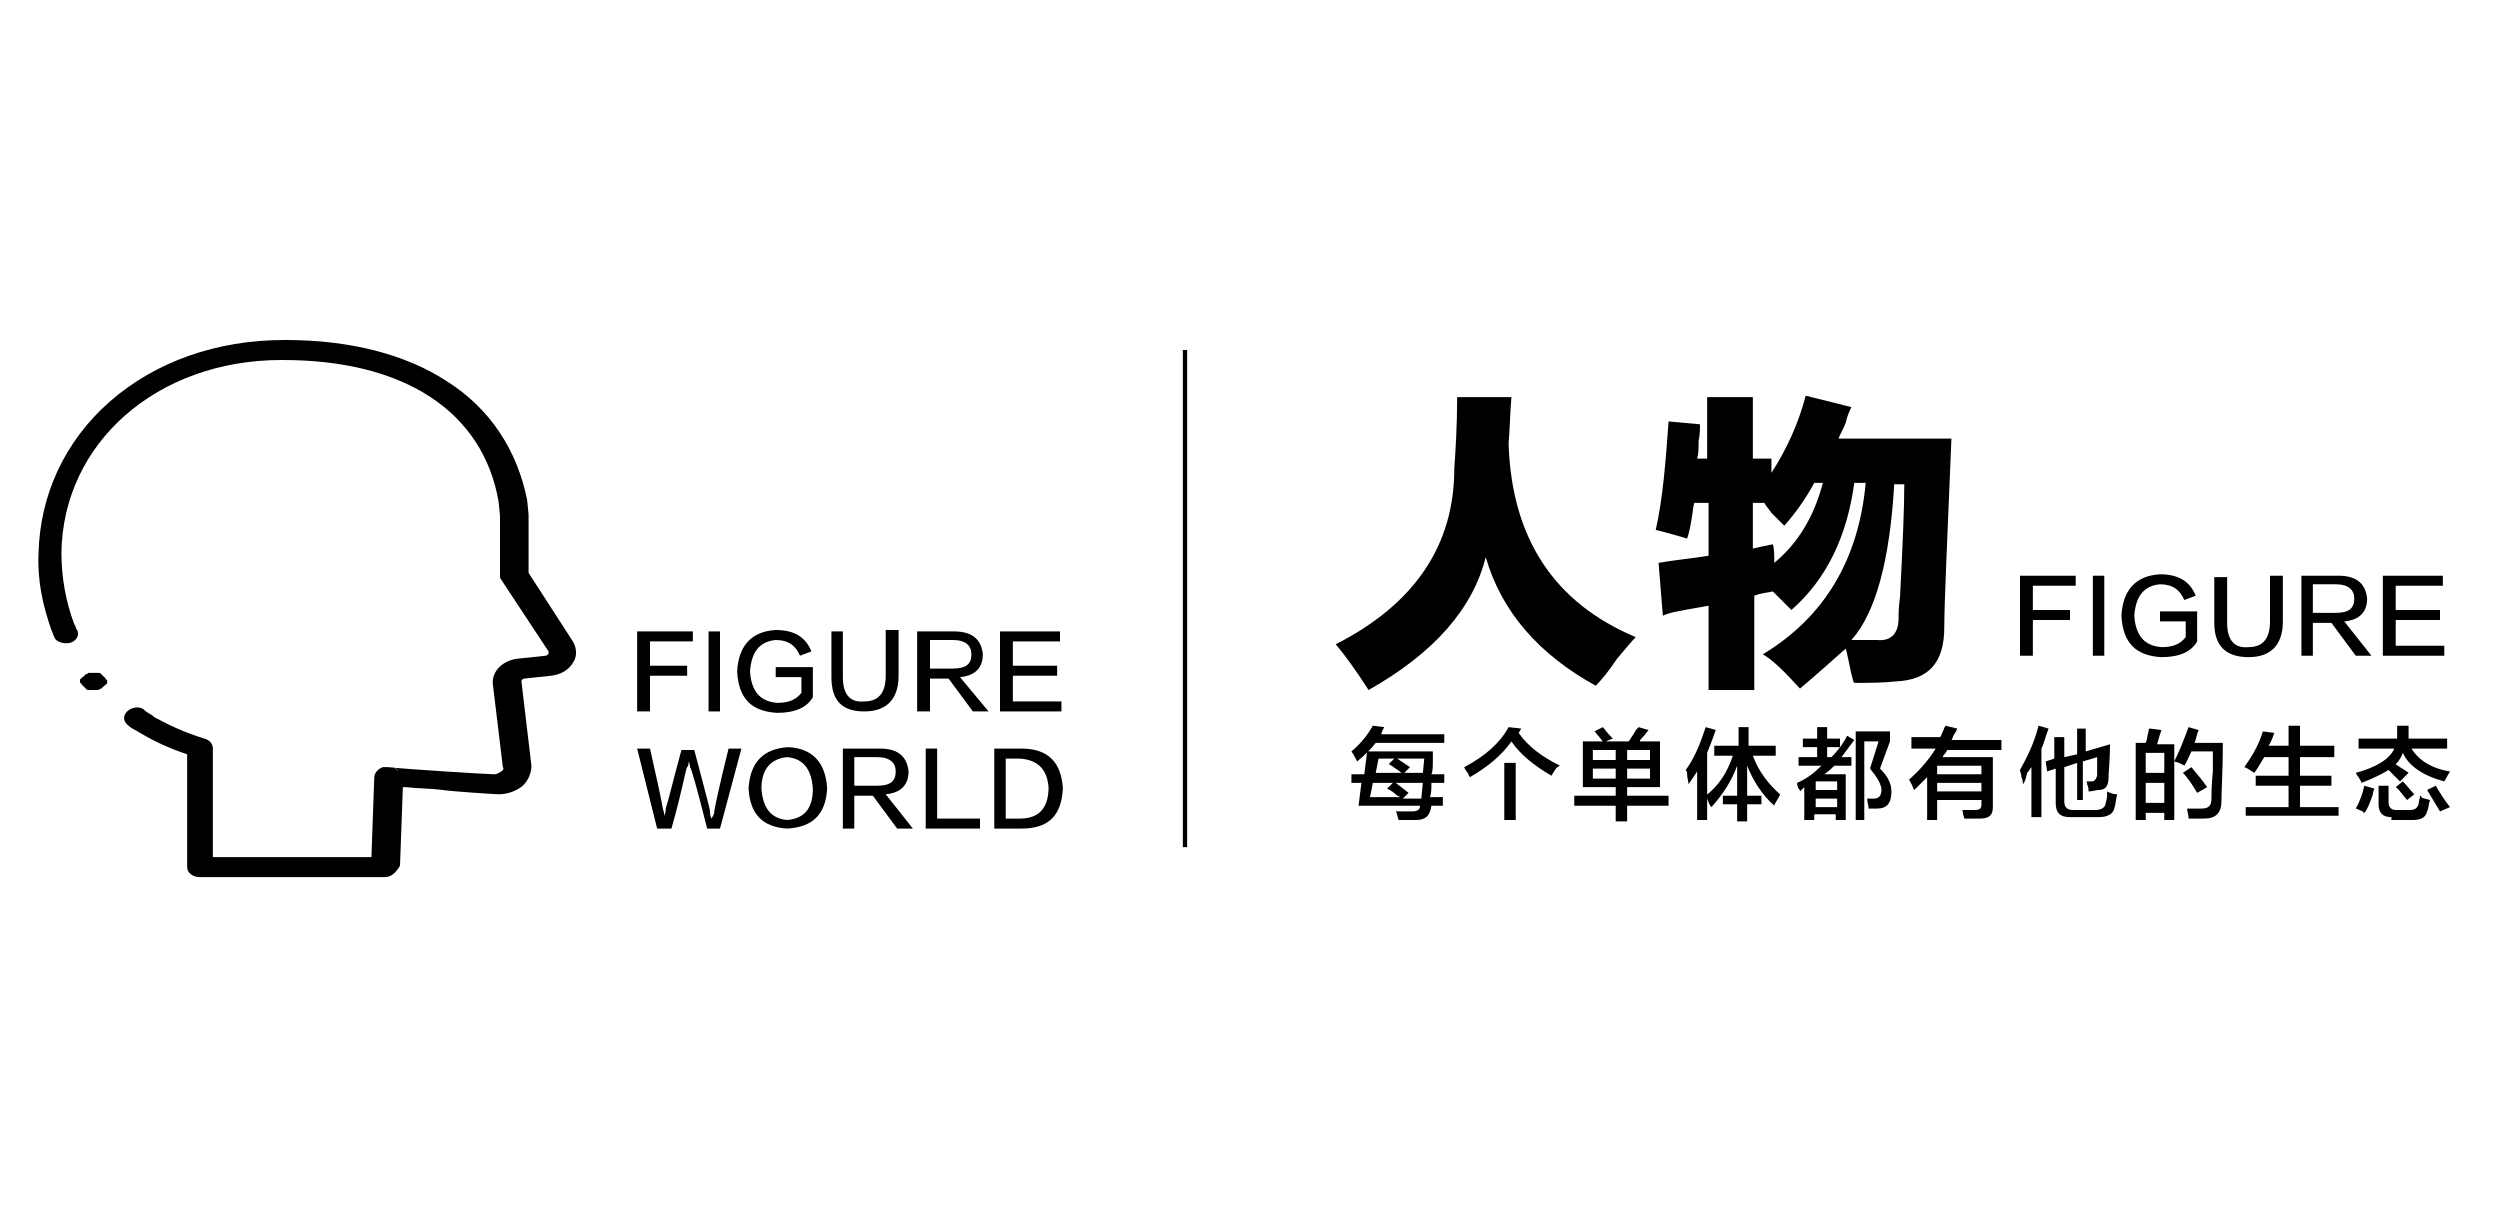
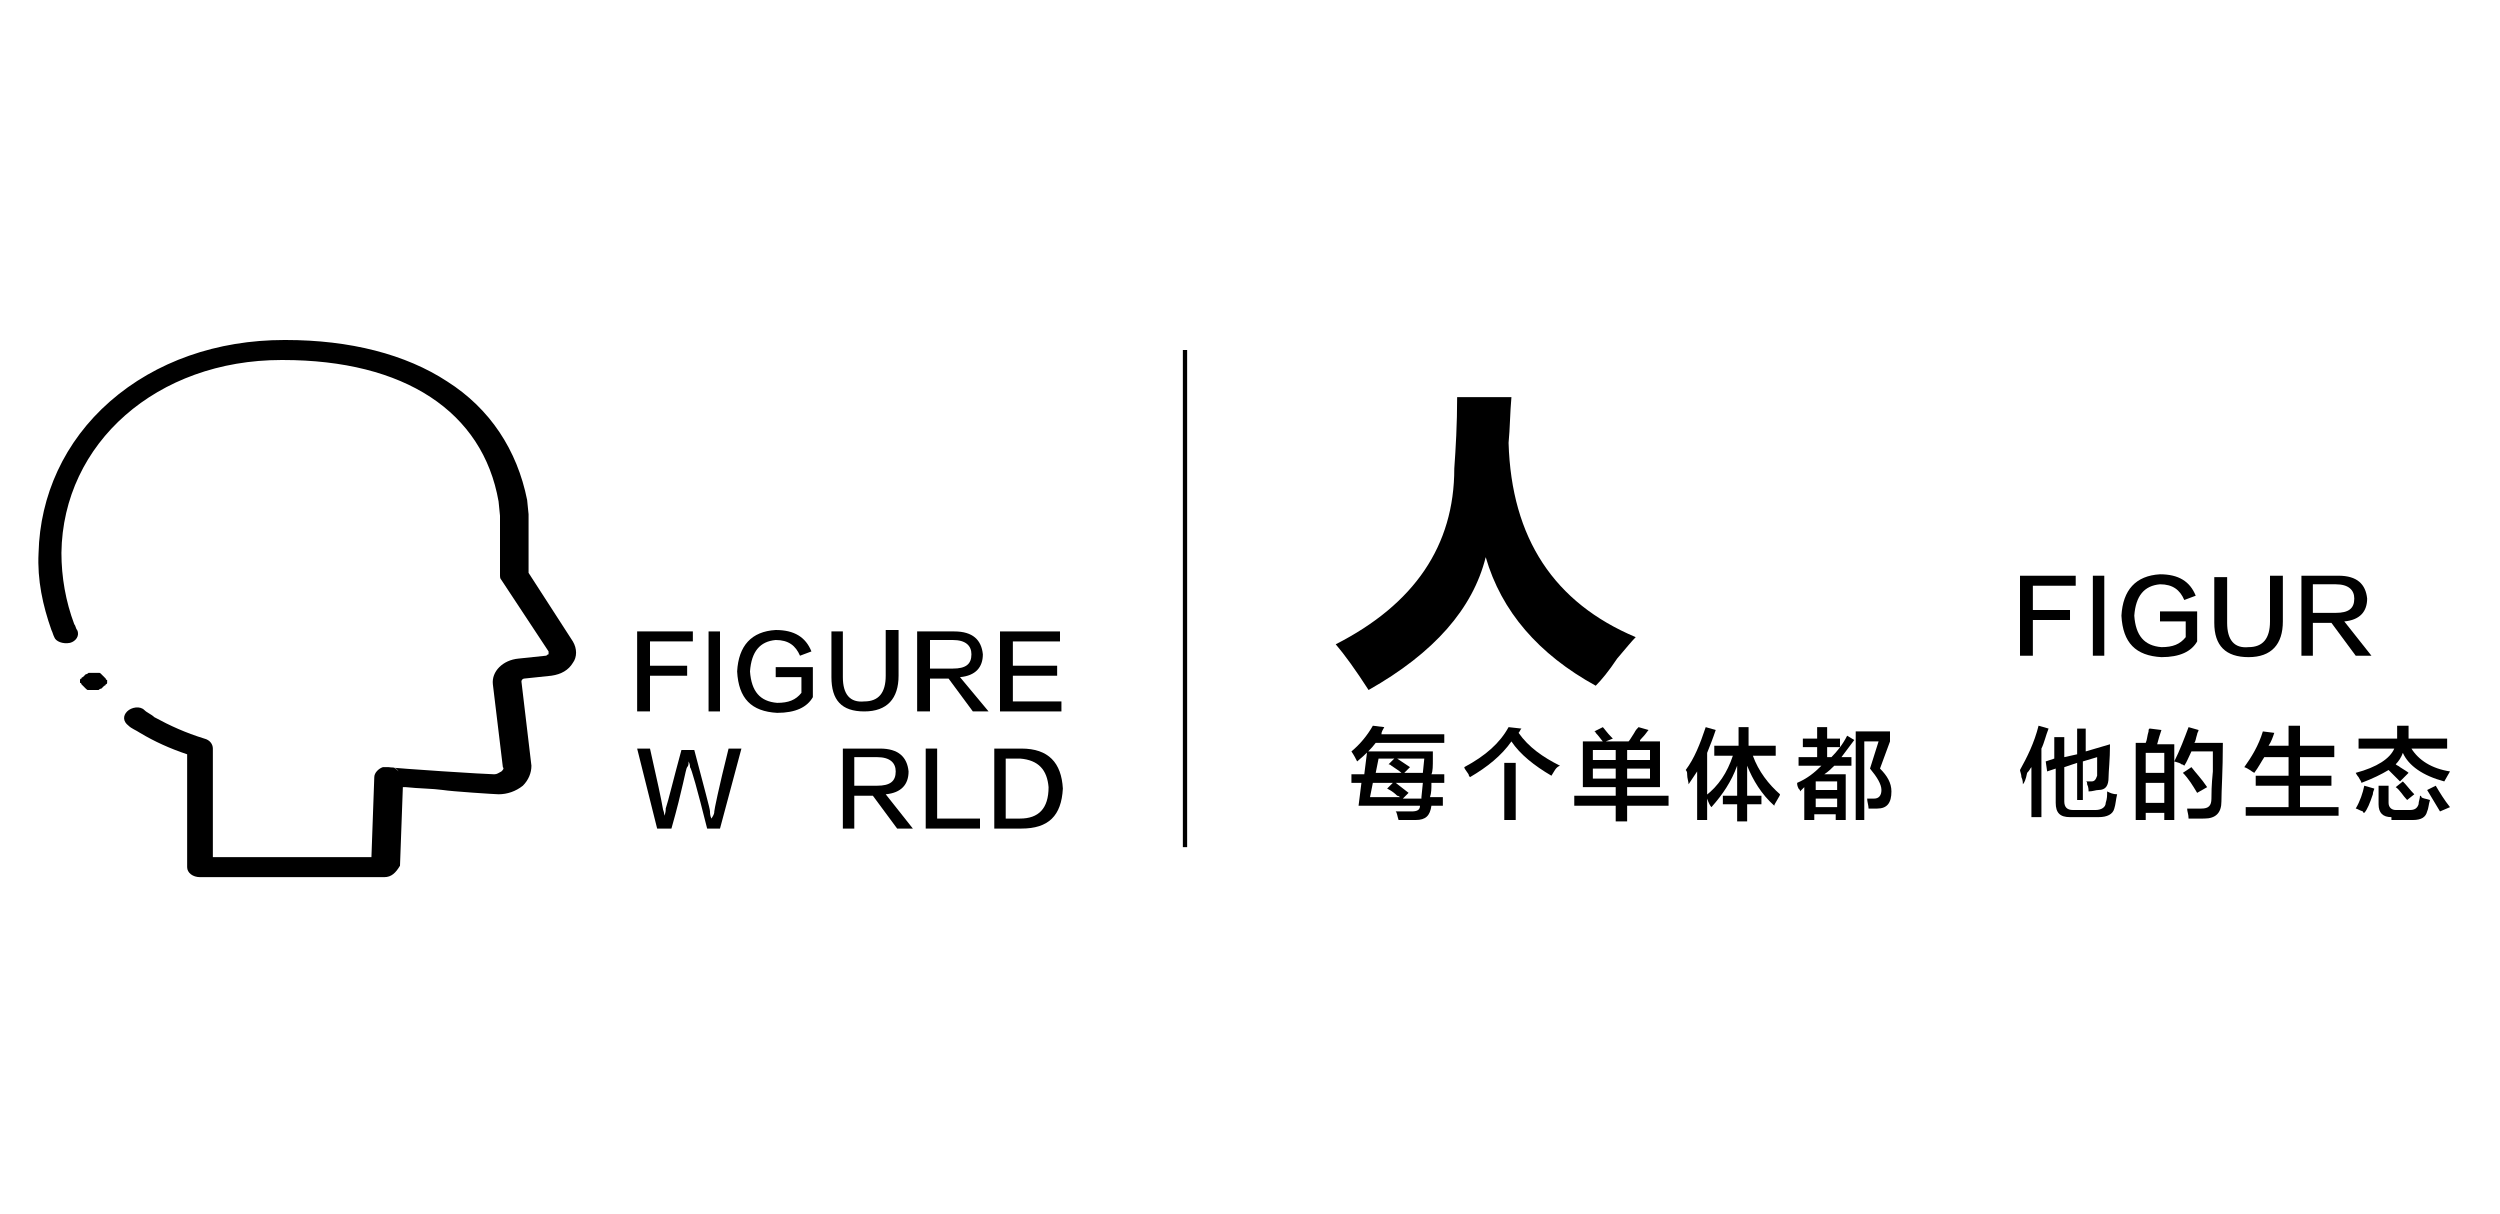
<svg xmlns="http://www.w3.org/2000/svg" version="1.1" id="图层_1" x="0px" y="0px" viewBox="-56 3 175 85" style="enable-background:new -56 3 175 85;" xml:space="preserve">
  <g id="XMLID_40_">
</g>
  <g id="XMLID_41_">
</g>
  <g id="XMLID_42_">
</g>
  <g id="XMLID_43_">
</g>
  <g id="XMLID_44_">
</g>
  <g id="XMLID_45_">
</g>
  <g id="XMLID_3589_">
    <g id="XMLID_2371_">
      <g>
        <path d="M-7.5,47.9h-3v1.7h2.6v0.7h-2.6v2.5h-0.9v-5.6h3.9V47.9z" />
        <path d="M-6.4,52.8v-5.6h0.8v5.6H-6.4z" />
        <path d="M0.9,49.7v2.1c-0.4,0.7-1.2,1.1-2.5,1.1c-1.8-0.1-2.7-1-2.8-2.9c0.1-1.8,1-2.8,2.7-2.9c1.3,0,2.1,0.5,2.5,1.5l-0.8,0.3     c-0.3-0.7-0.8-1.1-1.7-1.1c-1.1,0.1-1.7,0.8-1.8,2.2c0.1,1.4,0.7,2.1,1.9,2.2c0.8,0,1.3-0.2,1.7-0.7v-1.1h-1.8v-0.7H0.9z" />
        <path d="M2.2,50.4v-3.2H3v3.2c0,1.2,0.5,1.8,1.5,1.7c1,0,1.5-0.6,1.5-1.8v-3.2h0.9v3.2c0,1.6-0.8,2.5-2.4,2.5     C2.9,52.8,2.2,52,2.2,50.4z" />
        <path d="M13.2,52.8h-1.1l-1.7-2.3H9.1v2.3H8.2v-5.6h2.6c1.3,0,1.9,0.6,2,1.6c0,0.9-0.5,1.5-1.6,1.6L13.2,52.8z M9.1,47.9v1.9h1.6     c0.9,0,1.3-0.3,1.3-1c0-0.6-0.4-1-1.3-1H9.1z" />
        <path d="M18.3,52.8H14v-5.6h4.2v0.7h-3.3v1.7H18v0.7h-3.1v1.8h3.4V52.8z" />
      </g>
    </g>
    <g id="XMLID_2344_">
      <path d="M-11.4,55.4h0.9c0.5,2.2,0.8,3.6,0.9,4.2c0,0.1,0.1,0.2,0.1,0.5h0c0.1-0.2,0.1-0.4,0.1-0.5c0.2-0.6,0.5-1.9,1.1-4.1h0.9    c0.7,2.7,1.1,4.1,1.1,4.3c0,0.1,0,0.3,0.1,0.5h0C-6,60-6,59.9-6,59.8c0-0.1,0.3-1.6,1-4.4h0.9L-5.6,61h-0.9    c-0.7-2.8-1.1-4.2-1.2-4.3c0-0.1,0-0.2-0.1-0.4h0c0,0.2,0,0.3-0.1,0.4S-8.2,58.2-9,61h-1L-11.4,55.4z" />
-       <path d="M-0.8,55.3c1.7,0.1,2.6,1.1,2.7,2.9c-0.1,1.8-1,2.7-2.8,2.8c-1.7-0.1-2.6-1-2.7-2.8C-3.5,56.4-2.6,55.4-0.8,55.3z     M-0.9,60.4c1.2-0.1,1.8-0.8,1.8-2.2c-0.1-1.4-0.7-2.1-1.8-2.2c-1.1,0.1-1.8,0.8-1.8,2.2C-2.6,59.6-2,60.3-0.9,60.4z" />
      <path d="M7.9,61H6.8l-1.7-2.3H3.8V61H3v-5.6h2.6c1.3,0,1.9,0.6,2,1.6c0,0.9-0.5,1.5-1.6,1.6L7.9,61z M3.8,56.1V58h1.6    c0.9,0,1.3-0.3,1.3-1c0-0.6-0.4-1-1.3-1H3.8z" />
      <path d="M12.6,61H8.8v-5.6h0.8v4.9h3V61z" />
      <path d="M15.5,61h-1.9v-5.6h1.9c1.9,0,2.8,1,2.9,2.8C18.3,60.1,17.4,61,15.5,61z M15.4,56.1h-1v4.2h1c1.3,0,2-0.7,2-2.2    C17.3,56.9,16.7,56.2,15.4,56.1z" />
    </g>
    <rect id="XMLID_2341_" x="26.8" y="27.5" width="0.3" height="34.8" />
    <g id="XMLID_2332_">
      <path d="M38.6,57.8v-0.6h0.9l0.2-1.6h4.6c0,0.1,0,0.3,0,0.5c0,0.5,0,0.9-0.1,1.1h0.9v0.6h-0.9c0,0.4,0,0.7-0.1,1H45v0.6h-0.8    c-0.1,0.7-0.4,1-1.1,1h-1.2c-0.1-0.3-0.1-0.5-0.2-0.6c0.1,0,0.5,0,1.1,0c0.4,0,0.6-0.1,0.6-0.4h-4.3l0.2-1.6H38.6z M39,56.3    c-0.1-0.2-0.2-0.4-0.4-0.7c0.6-0.5,1.1-1.1,1.5-1.8l0.8,0.1c-0.1,0.2-0.2,0.3-0.2,0.5h4.4V55h-4.8C40,55.4,39.6,55.8,39,56.3z     M42,58.8c0,0-0.1-0.1-0.2-0.1c-0.1-0.1-0.3-0.3-0.7-0.5l0.4-0.4h-1.4l-0.2,1H42z M40.5,56.1l-0.2,1h1.8c-0.1-0.1-0.4-0.3-0.7-0.5    c-0.1-0.1-0.2-0.1-0.2-0.1l0.4-0.4H40.5z M43.5,58.8l0.1-1h-1.9l0.9,0.7l-0.4,0.4H43.5z M43.7,56.1h-1.9c0.3,0.2,0.6,0.4,0.9,0.6    l-0.4,0.4h1.3L43.7,56.1z" />
      <path d="M52.6,57.3c-1.2-0.7-2.2-1.5-2.8-2.4c-0.7,1-1.7,1.8-2.9,2.5c0,0-0.1-0.1-0.1-0.2c-0.2-0.3-0.3-0.4-0.3-0.5    c1.5-0.8,2.5-1.7,3.1-2.8l0.9,0.1c-0.1,0.1-0.1,0.2-0.2,0.3c0.7,1,1.7,1.7,2.9,2.3C52.9,56.7,52.8,57,52.6,57.3z M49.3,60.4v-4    h0.8v4H49.3z" />
      <path d="M54.8,58.1v-3.2h1.4c-0.1-0.1-0.3-0.4-0.5-0.6c0,0,0-0.1-0.1-0.1l0.6-0.3c0.1,0.1,0.3,0.4,0.6,0.7    c0.1,0.1,0.1,0.1,0.1,0.1l-0.5,0.2h1.6c0.1-0.1,0.2-0.3,0.4-0.6c0.1-0.2,0.2-0.3,0.3-0.4l0.7,0.2c-0.1,0.1-0.2,0.3-0.5,0.6    c-0.1,0.1-0.1,0.1-0.1,0.2h1.4v3.2h-2.3v0.6h2.9v0.7h-2.9v1.1h-0.8v-1.1h-2.9v-0.7h2.9v-0.6H54.8z M55.5,55.5v0.7h1.6v-0.7H55.5z     M55.5,56.8v0.7h1.6v-0.7H55.5z M59.5,55.5h-1.6v0.7h1.6V55.5z M57.9,56.8v0.7h1.6v-0.7H57.9z" />
      <path d="M62.8,60.4V57c-0.2,0.3-0.4,0.6-0.6,0.9c0-0.2-0.1-0.4-0.1-0.7c0-0.1,0-0.2-0.1-0.3c0.6-0.8,1-1.8,1.4-3l0.7,0.2    c-0.2,0.6-0.4,1.1-0.6,1.6v4.7H62.8z M64,55.9v-0.7h1.7v-1.3h0.7v1.3h1.9v0.7h-1.6c0.4,1.1,1.1,2,1.9,2.7c0,0.1-0.1,0.2-0.2,0.4    c-0.1,0.2-0.2,0.3-0.2,0.4c-0.9-0.8-1.5-1.8-1.9-2.8v2.1h1v0.6h-1v1.2h-0.7v-1.2h-1v-0.6h1v-2.1c-0.4,1.1-1,2-1.8,2.9    c-0.1-0.1-0.2-0.3-0.3-0.6c-0.1-0.1-0.1-0.1-0.1-0.2c0.9-0.7,1.5-1.6,1.9-2.8H64z" />
      <path d="M70.2,55.3v-0.6h1v-0.8h0.7v0.8h0.9v0.6h-0.9V56h0.3c0.4-0.4,0.8-0.9,1.1-1.5l0.5,0.3c-0.3,0.4-0.6,0.8-0.9,1.2h0.7v0.6    h-1.2c-0.2,0.2-0.4,0.4-0.7,0.6h1.5v3.2h-0.7V60h-1.5v0.4h-0.7v-2.3L70,58.4c0-0.1,0-0.1-0.1-0.2c-0.1-0.2-0.1-0.3-0.1-0.4    c0.7-0.3,1.2-0.7,1.7-1.2h-1.6V56h1.3v-0.7H70.2z M71.1,57.7v0.6h1.5v-0.6H71.1z M71.1,58.9v0.6h1.5v-0.6H71.1z M73.9,60.4v-6.2    h2.4v0.7l-0.7,1.9c0.5,0.5,0.8,1,0.8,1.6c0,0.8-0.3,1.2-1,1.2c-0.2,0-0.4,0-0.6,0c0-0.2-0.1-0.5-0.1-0.7c0.1,0,0.3,0,0.5,0    c0.3,0,0.5-0.2,0.5-0.6c0-0.4-0.3-0.9-0.8-1.5l0.6-1.9h-1v5.5H73.9z" />
-       <path d="M77.8,55.3v-0.7h2c0.1-0.1,0.1-0.2,0.2-0.4c0.1-0.2,0.1-0.3,0.2-0.4L81,54c0,0.1-0.1,0.2-0.2,0.4    c-0.1,0.1-0.1,0.3-0.2,0.4h3.5v0.7h-3.8c0,0.1-0.1,0.1-0.1,0.2C80.1,55.8,80,55.9,80,56h3.5v3.5c0,0.6-0.3,0.8-0.9,0.8    c-0.3,0-0.7,0-1.1,0c0-0.1-0.1-0.3-0.1-0.4c0-0.1,0-0.2-0.1-0.2c0.3,0,0.6,0,0.9,0c0.4,0,0.5-0.1,0.5-0.4V59h-3.1v1.4h-0.7v-3    c-0.3,0.3-0.6,0.6-0.9,0.9c-0.1-0.1-0.1-0.3-0.3-0.6c0-0.1-0.1-0.1-0.1-0.1c0.8-0.7,1.4-1.4,1.9-2.2H77.8z M79.6,56.6v0.6h3.1    v-0.6H79.6z M79.6,57.8v0.6h3.1v-0.6H79.6z" />
      <path d="M85.6,57.9c0-0.1,0-0.3-0.1-0.5c0-0.2-0.1-0.4-0.1-0.5c0.5-0.9,1-1.9,1.3-3.1l0.7,0.2c-0.2,0.5-0.3,1-0.5,1.4v4.8h-0.7    v-3.5c-0.1,0.1-0.1,0.2-0.3,0.4C85.8,57.6,85.7,57.8,85.6,57.9z M89.4,59v-2.6l-0.9,0.3v2.4c0,0.4,0.2,0.6,0.6,0.6h1.6    c0.4,0,0.7-0.2,0.7-0.5c0.1-0.3,0.1-0.5,0.1-0.8c0.2,0.1,0.4,0.2,0.7,0.2c-0.1,0.4-0.1,0.7-0.2,1c-0.1,0.4-0.5,0.6-1.1,0.6h-2    c-0.7,0-1-0.3-1-1v-2.4L87.3,57l-0.1-0.7l0.6-0.2v-1.5h0.7V56l0.9-0.2V54H90v1.6l1.7-0.5c0,1.1-0.1,1.9-0.1,2.3    c0,0.6-0.2,0.9-0.7,0.9c-0.2,0-0.4,0.1-0.7,0.1c0-0.1,0-0.3-0.1-0.5c0-0.1,0-0.2-0.1-0.2c0.1,0,0.3,0,0.4,0c0.2,0,0.3-0.1,0.4-0.4    c0-0.3,0-0.7,0-1.3l-1,0.3V59H89.4z" />
      <path d="M93.5,60.3V55h0.7c0.1-0.2,0.1-0.5,0.2-0.8c0-0.1,0-0.2,0.1-0.2l0.8,0.1c-0.1,0.3-0.2,0.6-0.3,1h1.2v5.3h-0.7v-0.5h-1.3    v0.5H93.5z M94.2,55.7v1.4h1.3v-1.4H94.2z M94.2,57.8v1.4h1.3v-1.4H94.2z M97.2,60.3c0-0.3-0.1-0.5-0.1-0.7c0.1,0,0.3,0,0.5,0    c0.2,0,0.4,0,0.5,0c0.5,0,0.7-0.2,0.7-0.7c0-0.3,0-0.9,0.1-1.9c0-0.7,0-1.1,0-1.4h-1.5c-0.2,0.4-0.3,0.7-0.5,1    c0,0-0.1-0.1-0.2-0.1c-0.1-0.1-0.2-0.1-0.5-0.2c0.4-0.8,0.7-1.6,1-2.4l0.7,0.2c0,0.1-0.1,0.2-0.1,0.3c-0.1,0.3-0.1,0.5-0.2,0.6h2    c0,2-0.1,3.3-0.1,4.1c0,0.8-0.4,1.2-1.2,1.2C98,60.3,97.6,60.3,97.2,60.3z M97.8,58.5c-0.3-0.5-0.6-1-1-1.4l0.6-0.4    c0.3,0.4,0.7,0.8,1.1,1.4L97.8,58.5z" />
      <path d="M101.8,57.1c-0.2-0.1-0.4-0.3-0.7-0.4c0.5-0.7,1-1.5,1.3-2.5l0.8,0.1c-0.1,0.3-0.2,0.6-0.4,0.9h1.4v-1.4h0.8v1.4h2.4V56    h-2.4v1.3h2.2V58h-2.2v1.5h2.7v0.6h-6.5v-0.6h3V58h-2.3v-0.7h2.3V56h-1.7C102.3,56.3,102.1,56.7,101.8,57.1z" />
      <path d="M112,57.7c-0.1-0.1-0.2-0.2-0.4-0.4c-0.2-0.2-0.3-0.3-0.4-0.4c-0.5,0.3-1.1,0.6-1.9,0.9c0-0.1-0.1-0.2-0.2-0.4    c-0.1-0.1-0.2-0.3-0.2-0.3c1.5-0.4,2.4-1,2.7-1.7h-2.5v-0.7h2.7c0-0.2,0-0.5,0-0.9h0.8c0,0.3,0,0.6,0,0.9h2.7v0.7h-2.5    c0.5,0.8,1.4,1.4,2.7,1.6c-0.1,0.2-0.3,0.5-0.4,0.7c-1.5-0.4-2.5-1.1-2.9-2c-0.1,0.3-0.3,0.6-0.5,0.8c0.1,0.1,0.2,0.1,0.3,0.2    c0.3,0.2,0.5,0.3,0.6,0.4L112,57.7z M109.5,59.9c0,0-0.1,0-0.1-0.1c-0.3-0.1-0.4-0.2-0.5-0.2c0.3-0.5,0.5-1.1,0.6-1.6l0.7,0.2    c0,0.1-0.1,0.2-0.1,0.4C109.9,59.2,109.7,59.7,109.5,59.9z M111.4,60.2c-0.6,0-0.9-0.3-0.9-0.9V58h0.7v1.2c0,0.3,0.2,0.5,0.5,0.5    h1c0.3,0,0.5-0.1,0.6-0.4c0-0.2,0.1-0.4,0.1-0.6c0,0,0.1,0,0.1,0.1c0.1,0.1,0.3,0.1,0.6,0.2c-0.1,0.3-0.1,0.6-0.2,0.8    c-0.1,0.4-0.4,0.6-1,0.6H111.4z M112.5,59c-0.3-0.3-0.5-0.7-0.8-0.9l0.5-0.4c0.3,0.3,0.5,0.6,0.8,0.9L112.5,59z M114.8,59.8    c-0.3-0.5-0.6-1-0.9-1.5l0.6-0.3c0.3,0.5,0.6,1,1,1.5L114.8,59.8z" />
    </g>
    <g id="XMLID_2331_">
      <path d="M89.3,44h-3v1.7h2.6v0.7h-2.6v2.5h-0.9v-5.6h3.9V44z" />
      <path d="M90.5,48.9v-5.6h0.8v5.6H90.5z" />
      <path d="M97.8,45.8v2.1c-0.4,0.7-1.2,1.1-2.5,1.1c-1.8-0.1-2.7-1-2.8-2.9c0.1-1.8,1-2.8,2.7-2.9c1.3,0,2.1,0.5,2.5,1.5L96.9,45    c-0.3-0.7-0.8-1.1-1.7-1.1c-1.1,0.1-1.7,0.8-1.8,2.2c0.1,1.4,0.7,2.1,1.9,2.2c0.8,0,1.3-0.2,1.7-0.7v-1.1h-1.8v-0.7H97.8z" />
      <path d="M99,46.6v-3.2h0.9v3.2c0,1.2,0.5,1.8,1.5,1.7c1,0,1.5-0.6,1.5-1.8v-3.2h0.9v3.2c0,1.6-0.8,2.5-2.4,2.5    C99.8,49,99,48.2,99,46.6z" />
      <path d="M110,48.9h-1.1l-1.7-2.3h-1.3v2.3h-0.8v-5.6h2.6c1.3,0,1.9,0.6,2,1.6c0,0.9-0.5,1.5-1.6,1.6L110,48.9z M105.9,44v1.9h1.6    c0.9,0,1.3-0.3,1.3-1c0-0.6-0.4-1-1.3-1H105.9z" />
-       <path d="M115.1,48.9h-4.3v-5.6h4.2V44h-3.3v1.7h3.1v0.7h-3.1v1.8h3.4V48.9z" />
    </g>
    <g id="XMLID_2084_">
      <path d="M46,30.8h3.8c-0.1,1.1-0.1,2.2-0.2,3.2c0.2,6.7,3.2,11.2,8.9,13.6c-0.3,0.3-0.7,0.8-1.3,1.5c-0.6,0.9-1.1,1.5-1.5,1.9    c-4-2.2-6.6-5.2-7.7-9c-0.9,3.6-3.6,6.7-8.2,9.3c-0.9-1.4-1.7-2.5-2.3-3.2c5.5-2.8,8.3-6.9,8.3-12.3C45.9,34.4,46,32.7,46,30.8z" />
-       <path d="M80.1,46.9c0,2.5-1.1,3.7-3.4,3.8c-0.9,0.1-1.8,0.1-2.9,0.1c-0.1-0.1-0.1-0.3-0.2-0.6c-0.2-0.9-0.3-1.5-0.4-1.8    c-0.9,0.8-1.9,1.7-3.2,2.8c-1-1.1-1.9-2-2.6-2.4c4.3-2.6,6.7-6.6,7.2-12h-0.8c-0.5,3.7-1.9,6.7-4.4,8.9l-1.3-1.3    c-0.4,0.1-0.8,0.1-1.3,0.3v6.6h-3.2v-5.9c-0.5,0.1-1.2,0.2-2.2,0.4c-0.5,0.1-0.8,0.2-1,0.3l-0.3-3.7c1.1-0.2,2.3-0.3,3.5-0.5v-3.7    h-1c-0.1,0.3-0.1,0.7-0.2,1.2c-0.1,0.6-0.2,1-0.3,1.3c-0.3-0.1-0.7-0.2-1.4-0.4c-0.4-0.1-0.7-0.2-0.8-0.2c0.5-2.2,0.7-4.8,0.9-7.6    l2.2,0.2c0,0.3,0,0.7-0.1,1.2c0,0.5,0,0.9-0.1,1.2h0.7v-4.3h3.2v4.3H68v1c1.1-1.7,1.9-3.5,2.4-5.4l3.2,0.8    c-0.1,0.2-0.3,0.6-0.4,1.1c-0.2,0.5-0.4,0.8-0.5,1.1h7.9C80.3,40.9,80.1,45.3,80.1,46.9z M68.2,42.4c1.7-1.4,2.8-3.3,3.4-5.6H71    c-0.6,1.1-1.3,2.1-2.1,3c-0.2-0.2-0.5-0.5-0.9-0.9c-0.2-0.3-0.4-0.5-0.5-0.7h-0.8v3.2c0.4-0.1,0.9-0.2,1.4-0.3    C68.2,41.4,68.2,41.9,68.2,42.4z M76.6,36.8c-0.3,5.4-1.3,9.1-3,11c0.7,0,1.3,0,1.8,0c1,0.1,1.5-0.5,1.5-1.5c0-0.3,0-0.8,0.1-1.5    c0.2-3.8,0.3-6.4,0.3-7.9H76.6z" />
    </g>
    <path id="XMLID_2077_" d="M-49.4,51.3c-0.1,0-0.1,0-0.2,0c-0.1,0-0.1,0-0.2,0c-0.1,0-0.1,0-0.2-0.1c0,0-0.1-0.1-0.1-0.1   c0,0-0.1-0.1-0.1-0.1c0,0-0.1-0.1-0.1-0.1c0,0,0-0.1-0.1-0.1c0,0,0-0.1,0-0.1c0,0,0-0.1,0-0.1c0,0,0-0.1,0.1-0.1c0,0,0-0.1,0.1-0.1   c0,0,0.1-0.1,0.1-0.1c0,0,0.1-0.1,0.1-0.1c0,0,0.1,0,0.2-0.1c0.1,0,0.1,0,0.2,0c0.1,0,0.2,0,0.3,0c0.1,0,0.1,0,0.2,0   c0.1,0,0.1,0,0.2,0.1c0,0,0.1,0.1,0.1,0.1c0,0,0.1,0.1,0.1,0.1c0,0,0.1,0.1,0.1,0.1c0,0,0,0.1,0.1,0.1c0,0,0,0.1,0,0.1   c0,0,0,0.1,0,0.1c0,0,0,0.1-0.1,0.1c0,0,0,0.1-0.1,0.1c0,0-0.1,0.1-0.1,0.1c0,0-0.1,0.1-0.1,0.1c0,0-0.1,0-0.2,0.1   c-0.1,0-0.1,0-0.2,0C-49.3,51.3-49.4,51.3-49.4,51.3z" />
    <path id="XMLID_1829_" d="M-29.1,64.4h-12.9c-0.5,0-0.9-0.3-0.9-0.7l0-7.9c-1.2-0.4-2.3-0.9-3.3-1.5c-0.3-0.2-0.6-0.3-0.8-0.5   c-0.4-0.3-0.4-0.7-0.1-1c0.3-0.3,0.9-0.4,1.2-0.1c0.2,0.2,0.5,0.3,0.7,0.5c1.1,0.6,2.2,1.1,3.5,1.5c0.4,0.1,0.6,0.4,0.6,0.7l0,7.6   H-30l0.2-5.6c0-0.3,0.3-0.6,0.6-0.7c0.1,0,0.3,0,0.4,0c0.6,0.1,6.9,0.5,7.4,0.5c0.2,0,0.3-0.1,0.5-0.2c0.1-0.1,0.2-0.2,0.1-0.3   l-0.7-5.8c-0.1-0.9,0.7-1.7,1.8-1.8l1.9-0.2c0.1,0,0.1-0.1,0.2-0.1c0,0,0-0.1,0-0.2l-3.3-5c-0.1-0.1-0.1-0.2-0.1-0.4   c0-0.5,0-3.8,0-4.1l-0.1-1c-1.1-6.3-6.6-9.9-15.1-9.9c0,0-0.1,0-0.1,0c-8.7,0-15.3,5.8-15.4,13.5c0,1.7,0.3,3.4,0.9,5   c0.1,0.1,0.1,0.3,0.2,0.4c0.2,0.4-0.1,0.8-0.5,0.9c-0.5,0.1-1-0.1-1.1-0.4c-0.1-0.2-0.1-0.3-0.2-0.5c-0.6-1.7-1-3.5-0.9-5.4   c0.1-4,1.8-7.8,5-10.6c3.2-2.8,7.5-4.3,12.2-4.3c0,0,0.1,0,0.1,0c4.5,0,8.4,1,11.3,2.9c3,1.9,4.9,4.8,5.6,8.3c0,0,0,0,0,0l0.1,1   c0,0,0,0,0,0c0,0.3,0,3.3,0,4.1l3.1,4.8c0.3,0.5,0.3,1.1,0,1.5c-0.3,0.5-0.8,0.8-1.5,0.9c0,0,0,0,0,0l-1.9,0.2   c-0.1,0-0.2,0.1-0.2,0.2l0.7,5.9c0,0,0,0,0,0c0,0.5-0.2,1-0.6,1.4c-0.5,0.4-1.1,0.6-1.7,0.6c-0.2,0-3.3-0.2-3.9-0.3   c-0.7-0.1-1.7-0.1-2.6-0.2c-0.1,0-0.2,0-0.2,0l-0.2,5.5C-28.3,64.1-28.6,64.4-29.1,64.4z M-28.2,56.9   C-28.2,56.9-28.2,56.9-28.2,56.9C-28.2,56.9-28.2,56.9-28.2,56.9z M-28.2,56.9L-28.2,56.9L-28.2,56.9z M-28.6,56.7   c0.2,0,0.3,0.1,0.5,0.3C-28.3,56.7-28.5,56.7-28.6,56.7z" />
  </g>
</svg>